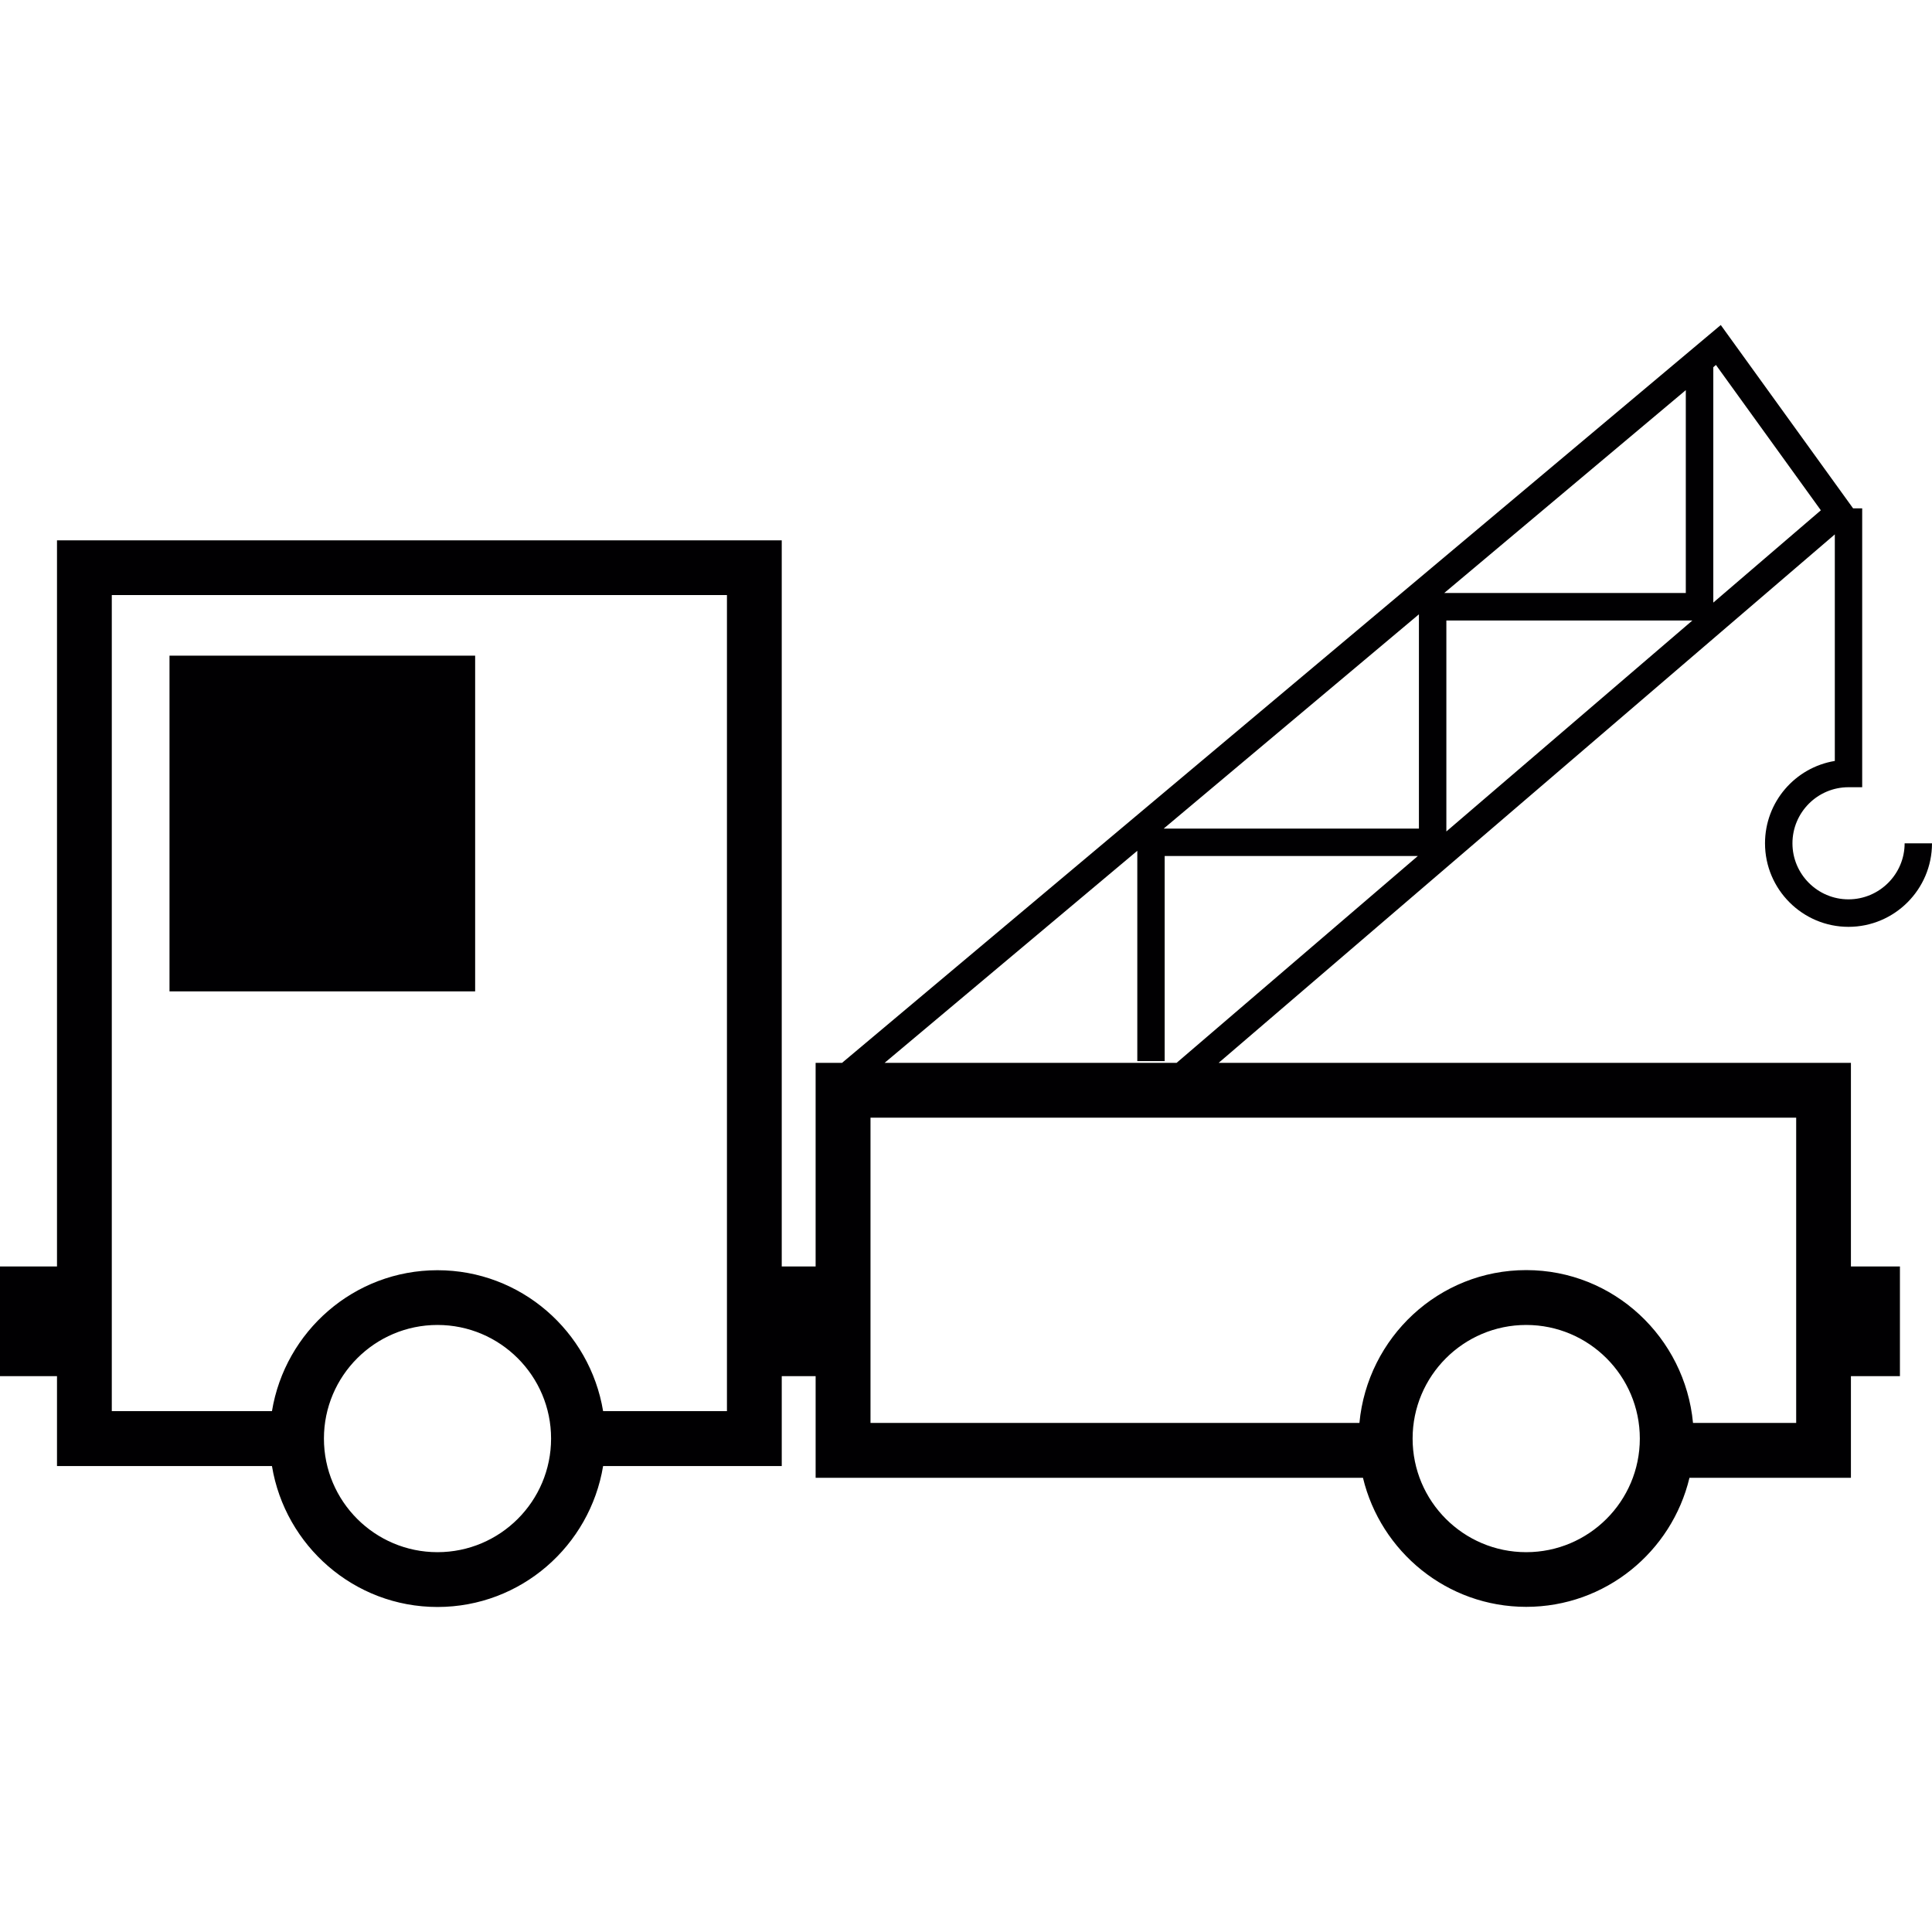
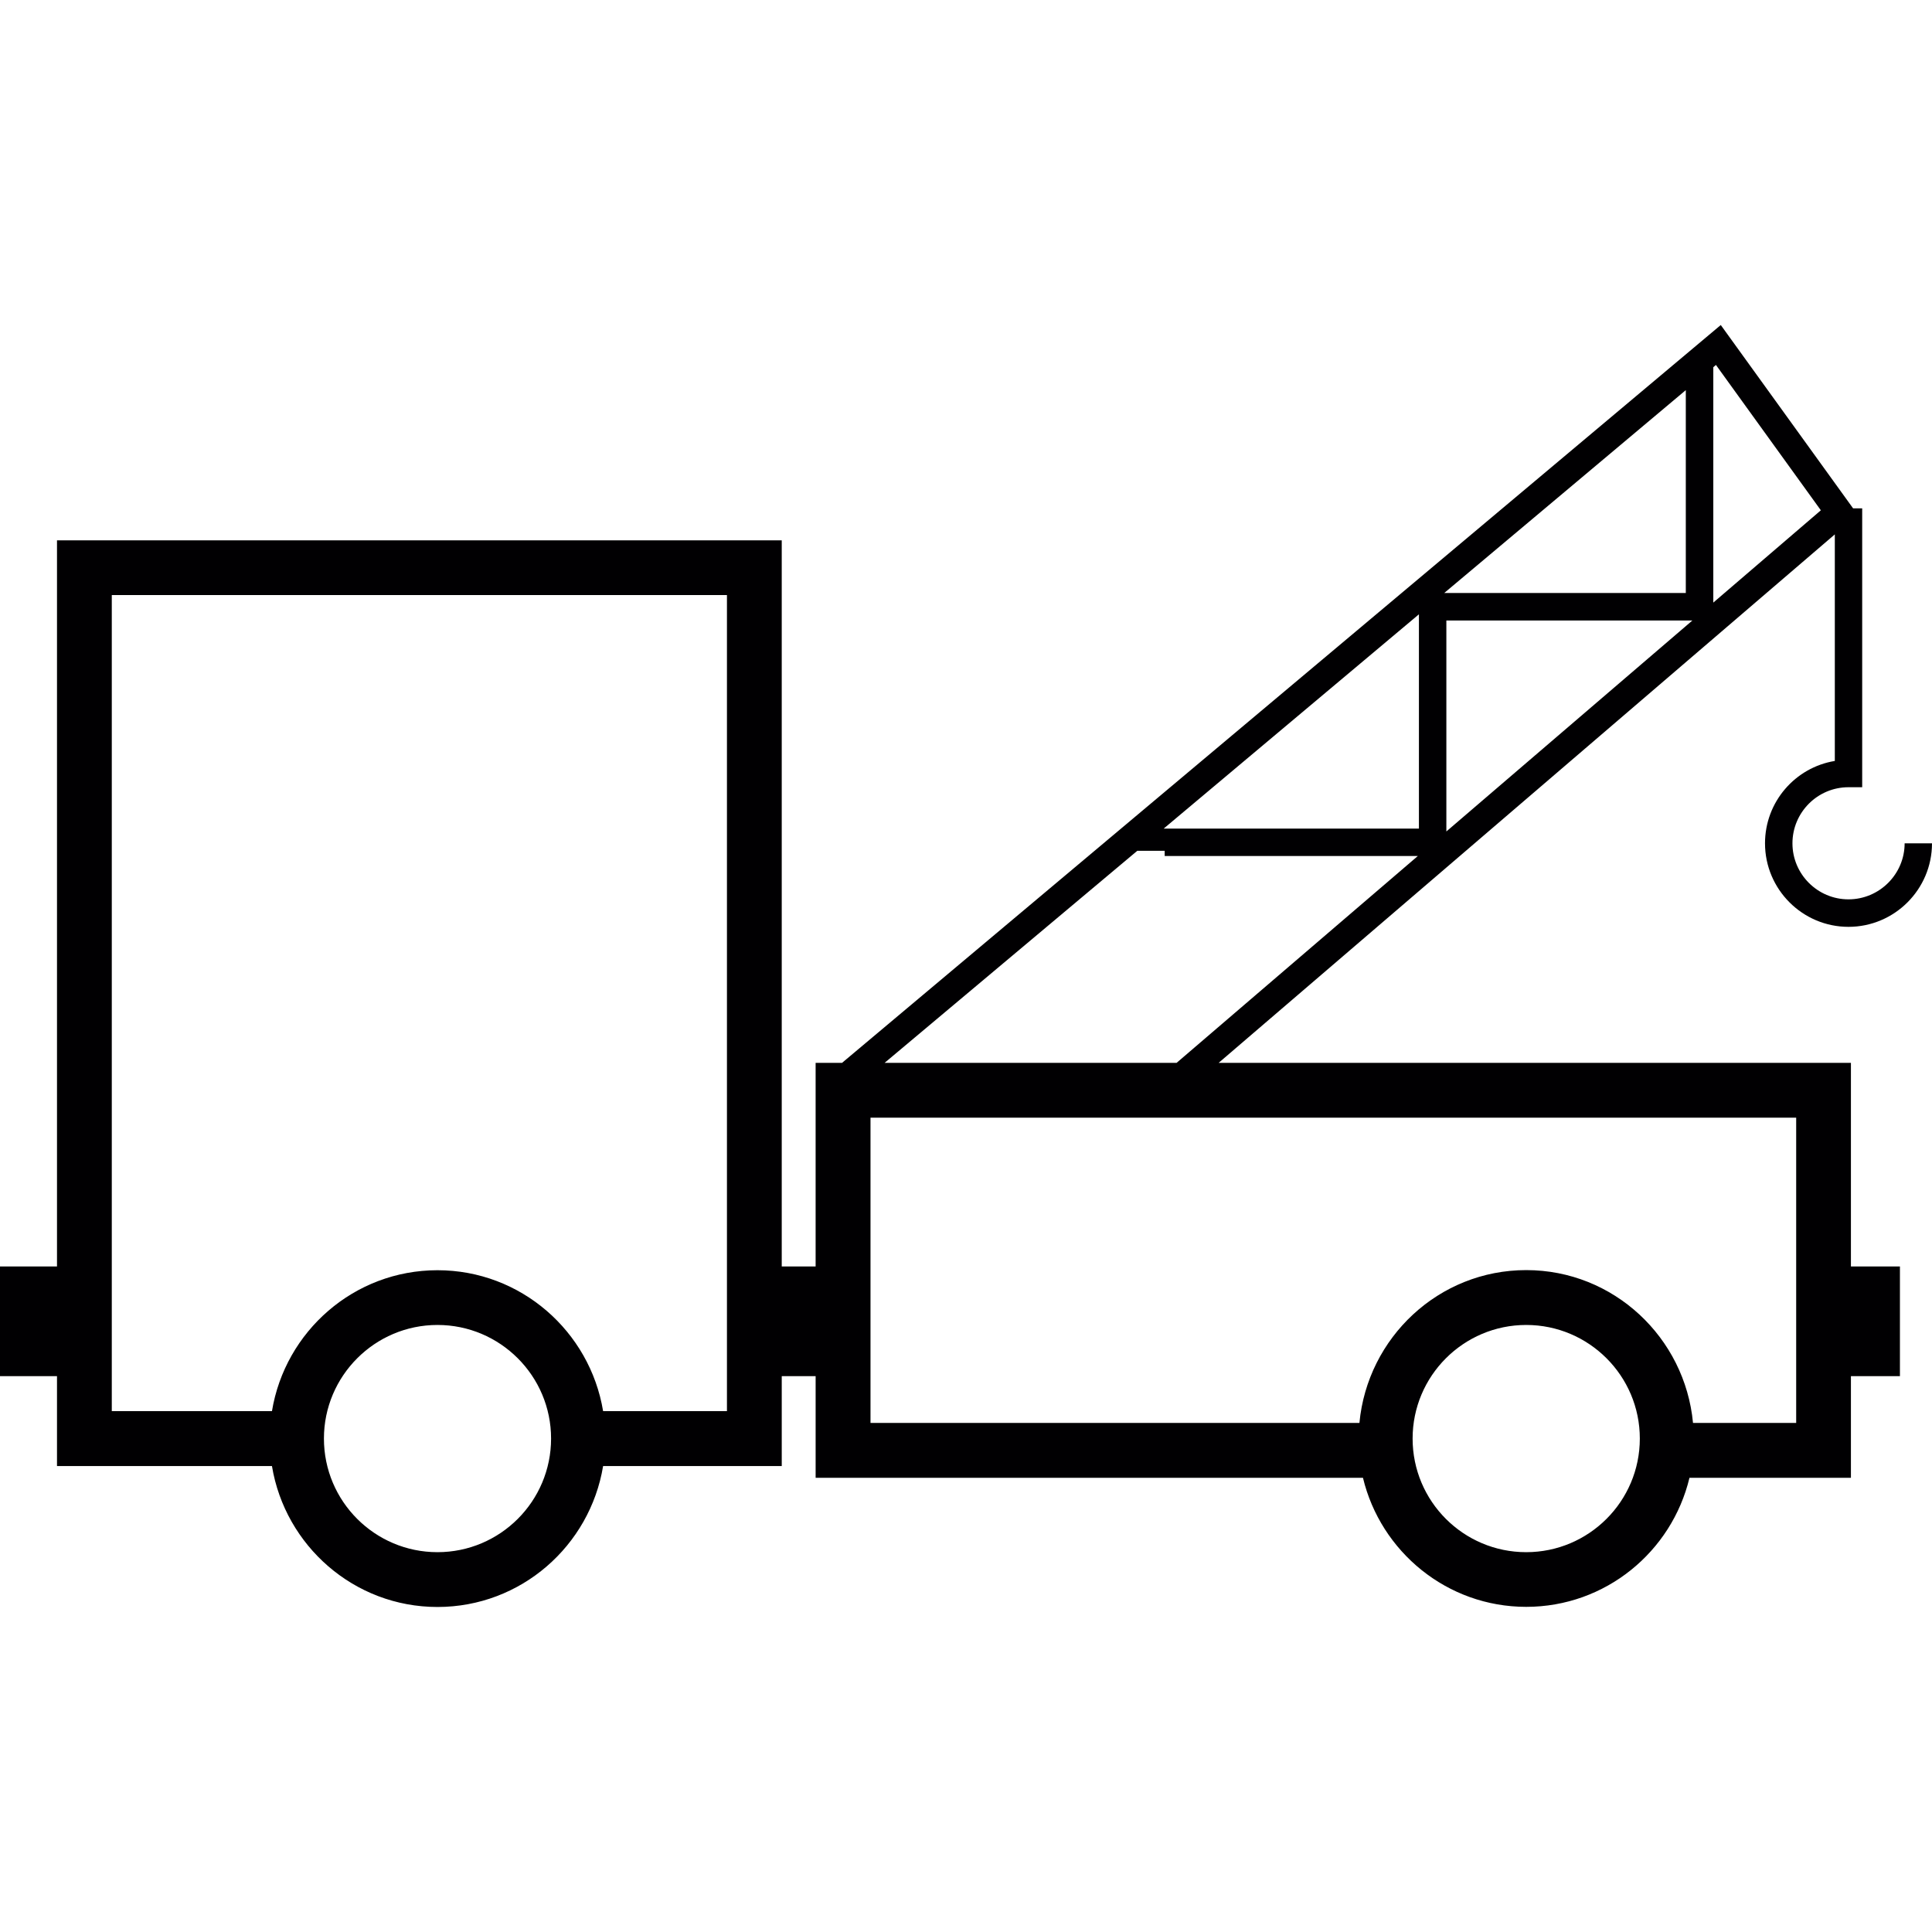
<svg xmlns="http://www.w3.org/2000/svg" version="1.1" id="Capa_1" x="0px" y="0px" viewBox="0 0 179.006 179.006" style="enable-background:new 0 0 179.006 179.006;" xml:space="preserve">
  <g>
    <g>
-       <path style="fill:#010002;" d="M163.534,78.136c0,4.266,3.473,7.739,7.733,7.739c4.266,0,7.739-3.473,7.739-7.739h-2.536    c0,2.858-2.339,5.191-5.203,5.191s-5.191-2.333-5.191-5.191c0-2.864,2.327-5.197,5.191-5.197h1.271V47.102h-0.841l-12.262-16.988    L78.017,98.477H75.57v18.867h-3.139V50.062H5.281v67.282H0v10.162h5.281v8.33h19.917c1.217,7.375,7.608,13.056,15.335,13.056    c7.733,0,14.124-5.663,15.347-13.056h16.552v-8.33h3.139v9.416h50.712c1.641,6.838,7.781,11.958,15.126,11.958    c7.339,0,13.485-5.102,15.126-11.958h14.959v-9.416h4.541v-10.162h-4.541V98.477h-58.583l57.091-48.964v20.991    C166.332,71.107,163.534,74.299,163.534,78.136z M40.533,143.814c-5.8,0-10.52-4.708-10.52-10.526    c0-5.806,4.72-10.526,10.52-10.526c5.806,0,10.526,4.72,10.526,10.526C51.058,139.1,46.339,143.814,40.533,143.814z     M67.354,130.746H55.88c-1.223-7.387-7.614-13.056-15.347-13.056c-7.727,0-14.118,5.663-15.335,13.056h-14.84V55.134h56.996    V130.746L67.354,130.746z M141.409,143.814c-5.806,0-10.526-4.708-10.526-10.526c0-5.806,4.72-10.526,10.526-10.526    c5.806,0,10.526,4.72,10.526,10.526C151.934,139.1,147.209,143.814,141.409,143.814z M166.422,103.555v28.283h-9.559    c-0.746-7.912-7.351-14.159-15.454-14.159s-14.708,6.247-15.454,14.159h-45.3v-28.283    C80.654,103.555,166.422,103.555,166.422,103.555z M109.015,98.477H81.961l23.414-19.649v19.488h2.536V79.312h23.456    L109.015,98.477z M131.468,76.77h-23.647l23.647-19.852V76.77z M156.195,36.147v18.796h-22.382L156.195,36.147z M134.01,77.038    V57.491h22.793L134.01,77.038z M158.743,55.832V34.023l0.245-0.209l9.72,13.467L158.743,55.832z" />
-       <rect x="15.705" y="60.749" style="fill:#010002;" width="28.319" height="31.105" />
+       <path style="fill:#010002;" d="M163.534,78.136c0,4.266,3.473,7.739,7.733,7.739c4.266,0,7.739-3.473,7.739-7.739h-2.536    c0,2.858-2.339,5.191-5.203,5.191s-5.191-2.333-5.191-5.191c0-2.864,2.327-5.197,5.191-5.197h1.271V47.102h-0.841l-12.262-16.988    L78.017,98.477H75.57v18.867h-3.139V50.062H5.281v67.282H0v10.162h5.281v8.33h19.917c1.217,7.375,7.608,13.056,15.335,13.056    c7.733,0,14.124-5.663,15.347-13.056h16.552v-8.33h3.139v9.416h50.712c1.641,6.838,7.781,11.958,15.126,11.958    c7.339,0,13.485-5.102,15.126-11.958h14.959v-9.416h4.541v-10.162h-4.541V98.477h-58.583l57.091-48.964v20.991    C166.332,71.107,163.534,74.299,163.534,78.136z M40.533,143.814c-5.8,0-10.52-4.708-10.52-10.526    c0-5.806,4.72-10.526,10.52-10.526c5.806,0,10.526,4.72,10.526,10.526C51.058,139.1,46.339,143.814,40.533,143.814z     M67.354,130.746H55.88c-1.223-7.387-7.614-13.056-15.347-13.056c-7.727,0-14.118,5.663-15.335,13.056h-14.84V55.134h56.996    V130.746L67.354,130.746z M141.409,143.814c-5.806,0-10.526-4.708-10.526-10.526c0-5.806,4.72-10.526,10.526-10.526    c5.806,0,10.526,4.72,10.526,10.526C151.934,139.1,147.209,143.814,141.409,143.814z M166.422,103.555v28.283h-9.559    c-0.746-7.912-7.351-14.159-15.454-14.159s-14.708,6.247-15.454,14.159h-45.3v-28.283    C80.654,103.555,166.422,103.555,166.422,103.555z M109.015,98.477H81.961l23.414-19.649h2.536V79.312h23.456    L109.015,98.477z M131.468,76.77h-23.647l23.647-19.852V76.77z M156.195,36.147v18.796h-22.382L156.195,36.147z M134.01,77.038    V57.491h22.793L134.01,77.038z M158.743,55.832V34.023l0.245-0.209l9.72,13.467L158.743,55.832z" />
    </g>
  </g>
  <g>
</g>
  <g>
</g>
  <g>
</g>
  <g>
</g>
  <g>
</g>
  <g>
</g>
  <g>
</g>
  <g>
</g>
  <g>
</g>
  <g>
</g>
  <g>
</g>
  <g>
</g>
  <g>
</g>
  <g>
</g>
  <g>
</g>
</svg>